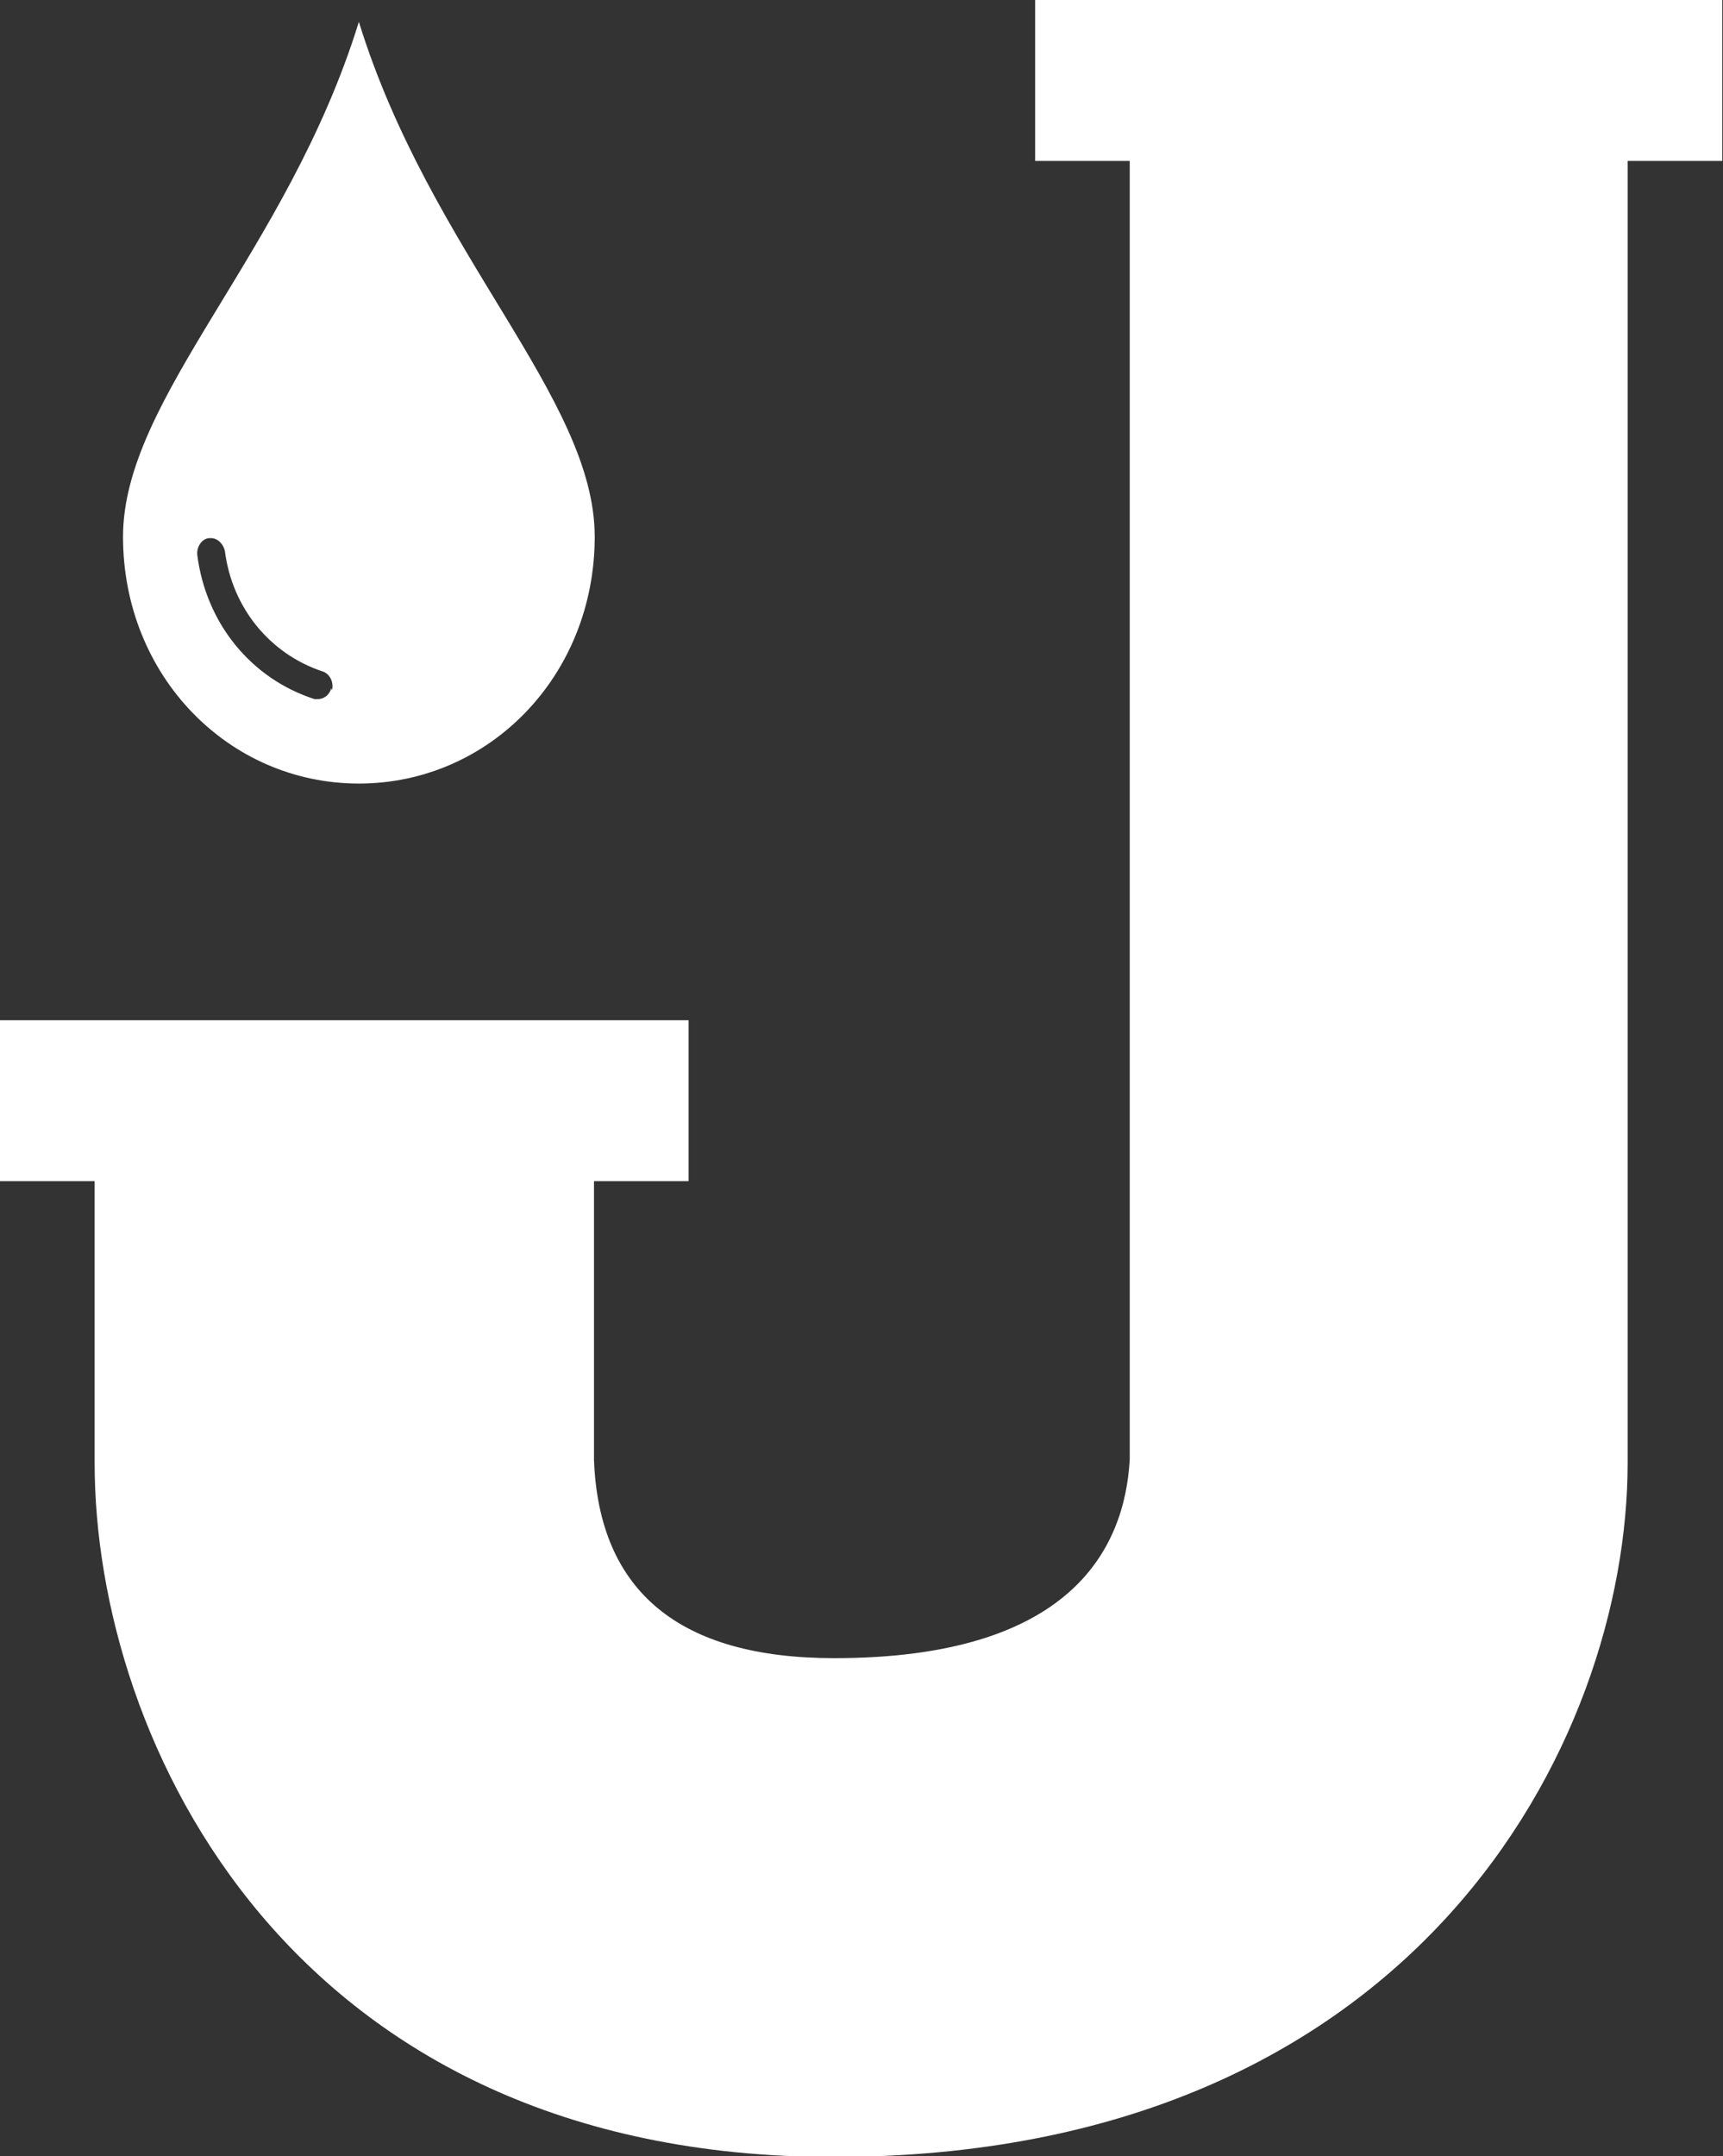
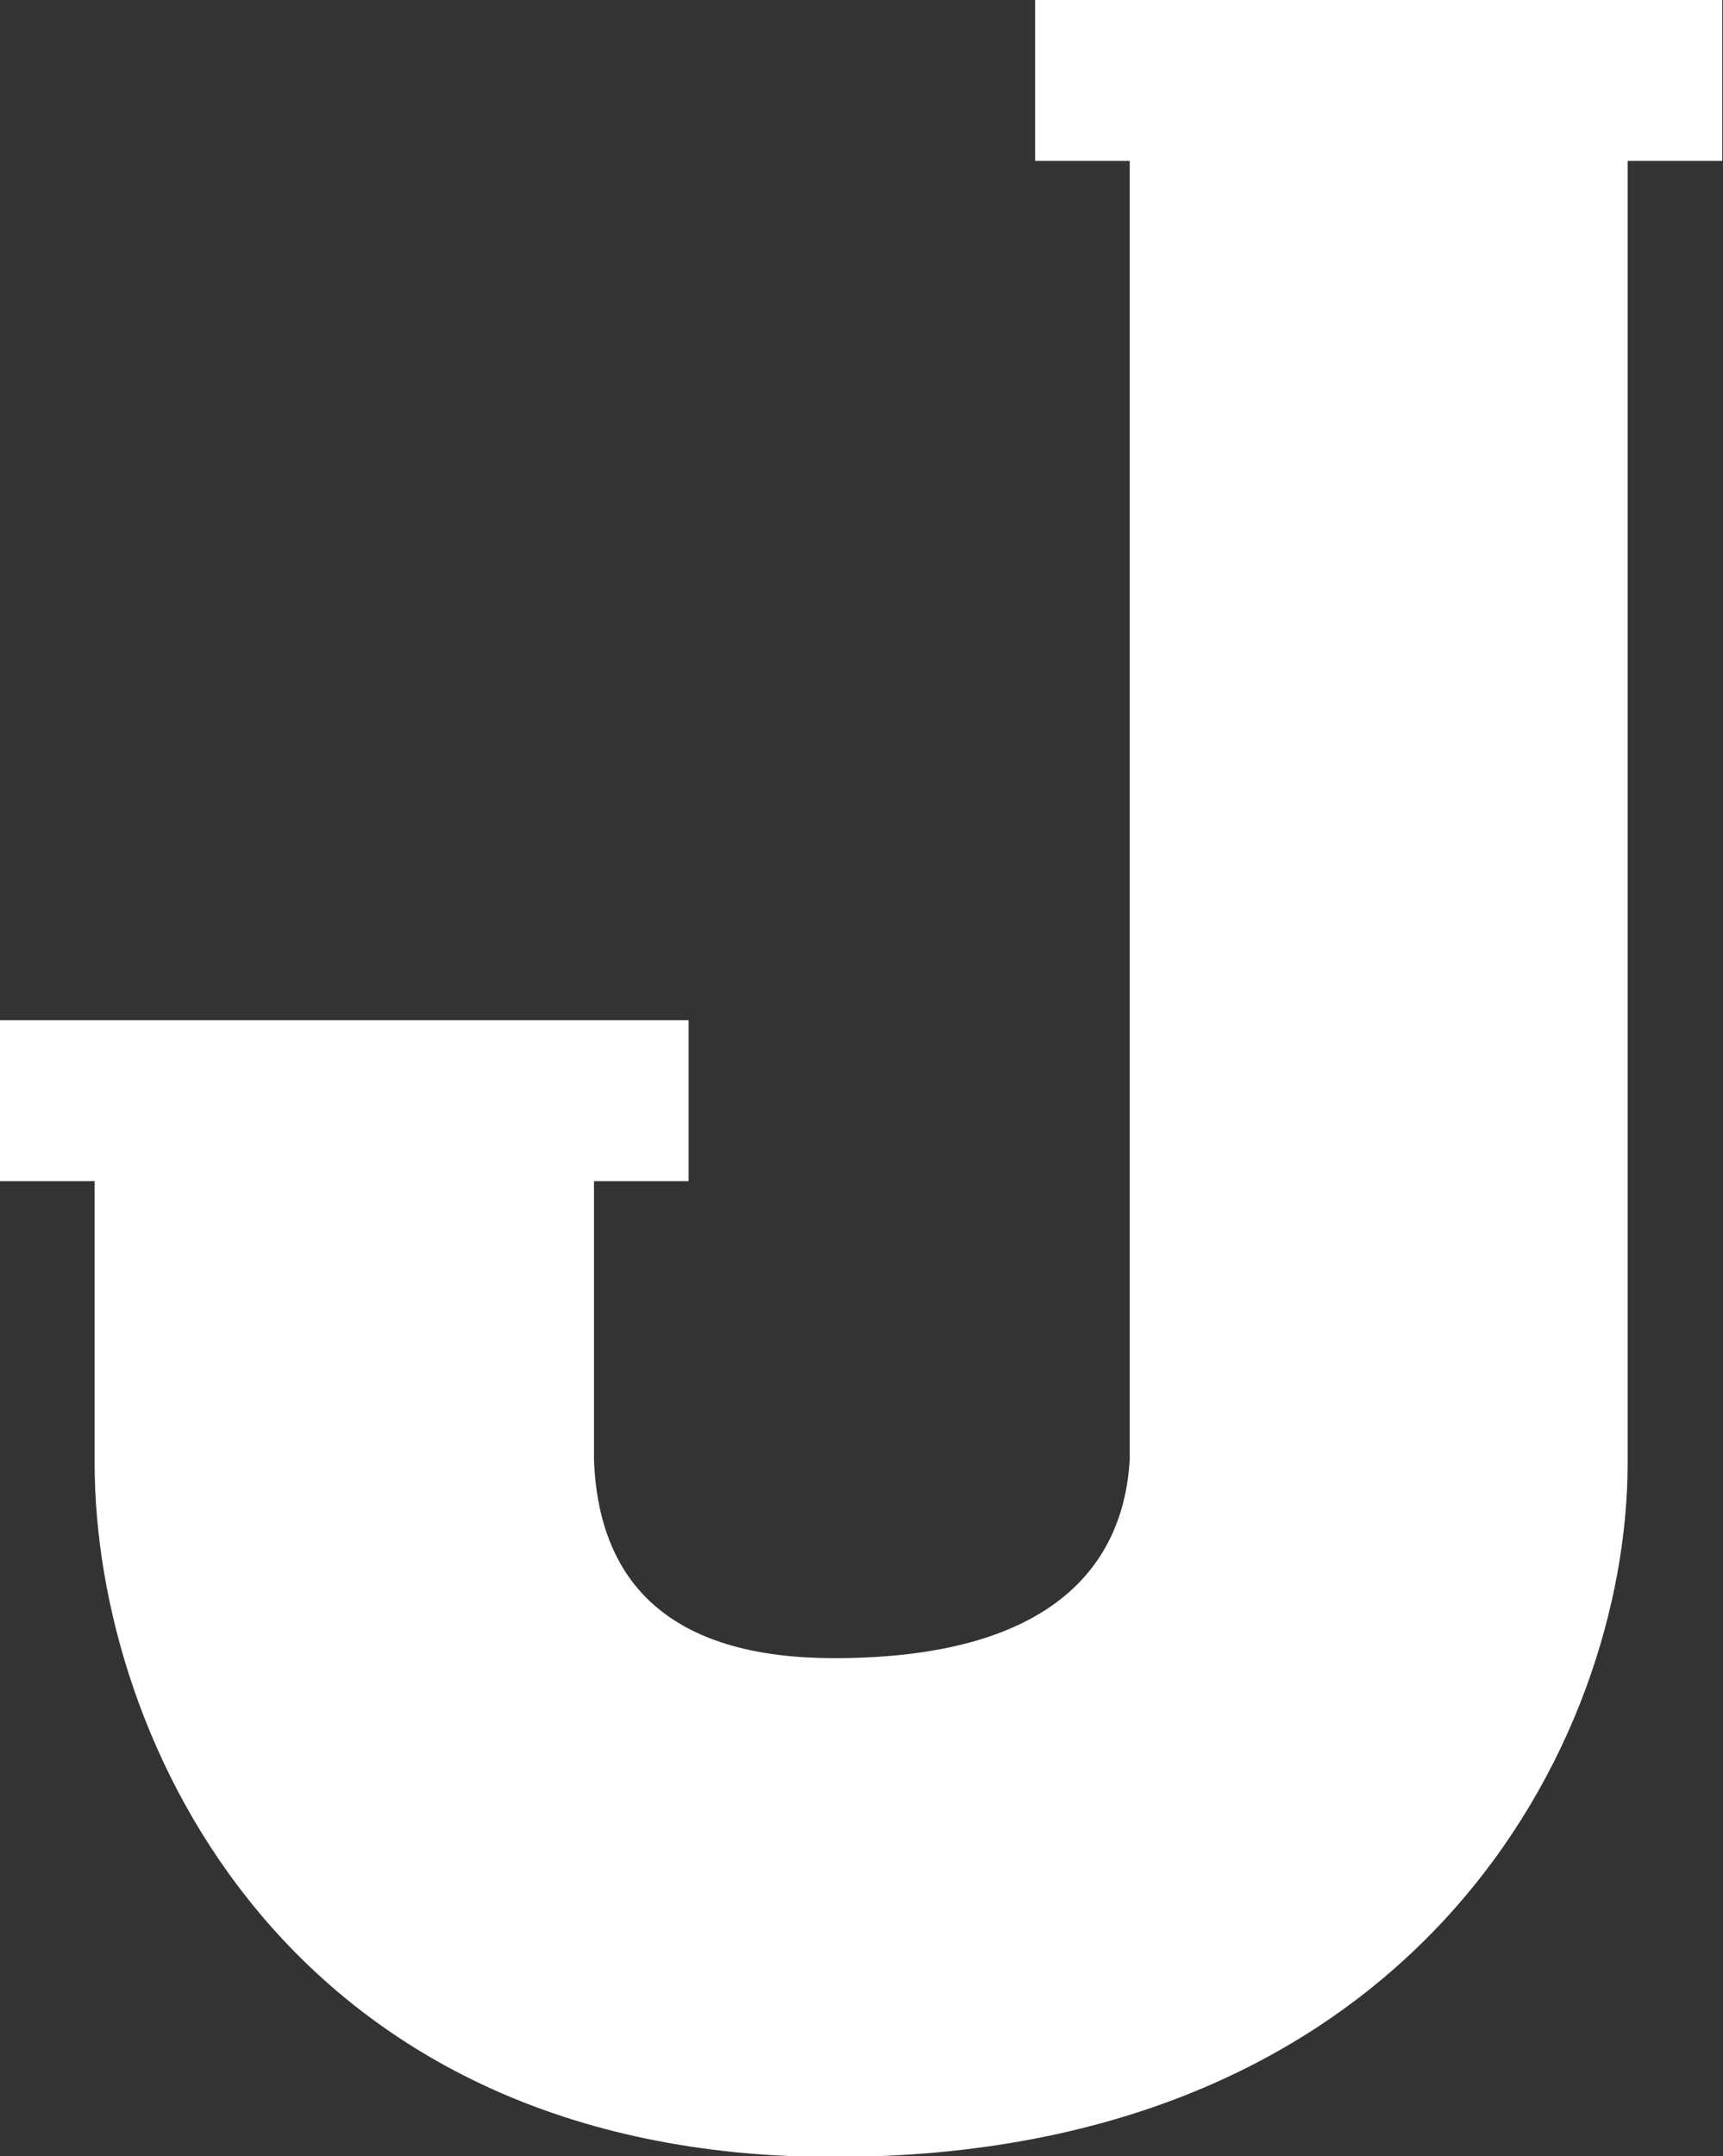
<svg xmlns="http://www.w3.org/2000/svg" id="Calque_1" viewBox="0 0 23.67 29.61">
  <rect x="0" y="0" width="23.67" height="29.61" fill="#333333" stroke="none" />
  <defs>
    <style>.cls-1{fill:#fff;}</style>
  </defs>
-   <path class="cls-1" d="M23.67,0h-9.45v2.21h1.3v17.83c-.07,1.25-.83,2.73-4.06,2.73-2.12,0-3.23-.91-3.3-2.72v-3.83h1.3v-2.21H0v2.21h1.3v3.87c0,3.83,2.7,9.53,10.15,9.53,8.01,0,10.91-5.7,10.91-9.53V2.21h1.3V0ZM15.52,20.08s0-.01,0-.04v.04Z" />
-   <path class="cls-1" d="M4.93.3c-.98,3.17-3.24,5.16-3.24,7.07s1.45,3.39,3.24,3.39,3.24-1.48,3.24-3.39S5.91,3.47,4.93.3ZM4.55,9.45c-.02.09-.1.15-.18.15-.02,0-.04,0-.05,0-.87-.28-1.49-1.04-1.61-1.98-.01-.11.06-.22.16-.23.01,0,.02,0,.03,0,.09,0,.17.08.19.18.1.78.62,1.41,1.34,1.65.1.03.16.15.13.26Z" />
+   <path class="cls-1" d="M23.67,0h-9.45v2.21h1.3v17.83c-.07,1.25-.83,2.73-4.06,2.73-2.12,0-3.23-.91-3.3-2.72v-3.83h1.3v-2.21H0v2.21h1.3v3.87c0,3.83,2.7,9.53,10.15,9.53,8.01,0,10.91-5.7,10.91-9.53V2.21h1.3V0Zs0-.01,0-.04v.04Z" />
</svg>